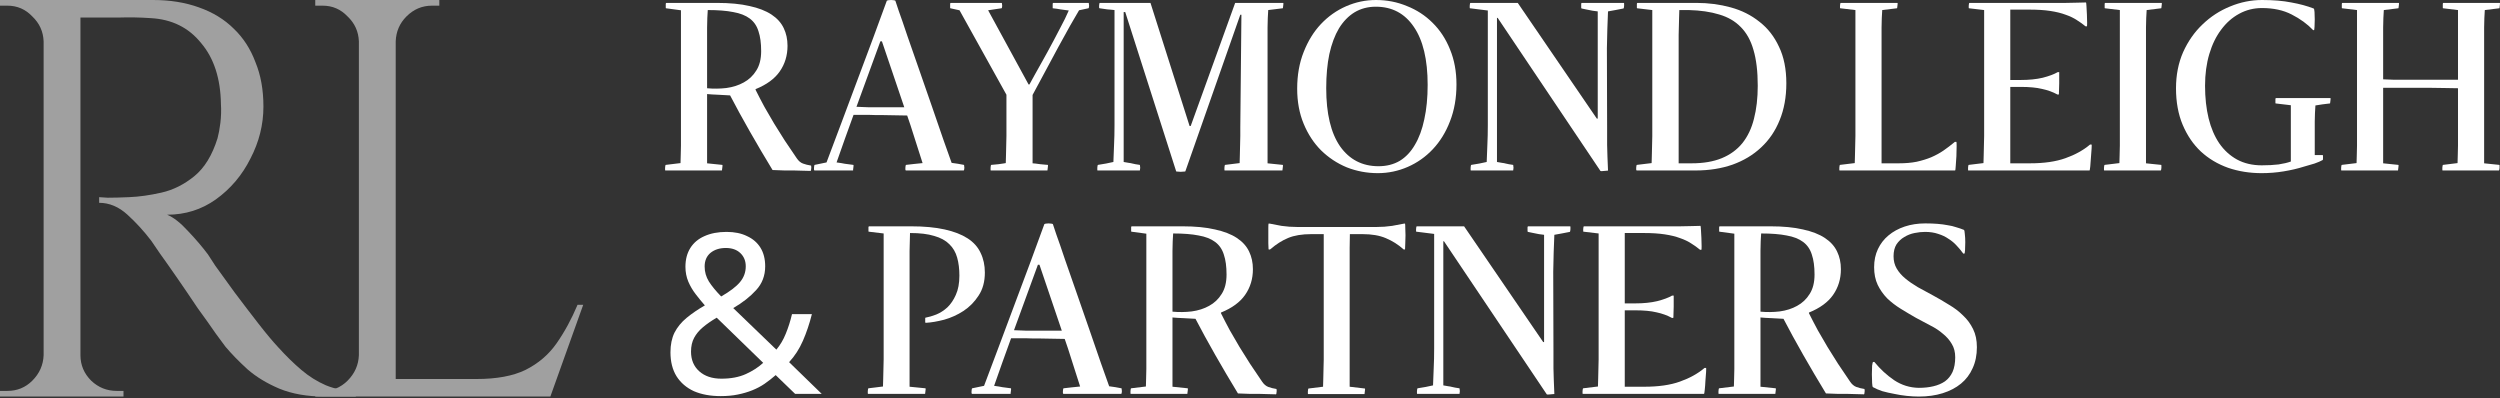
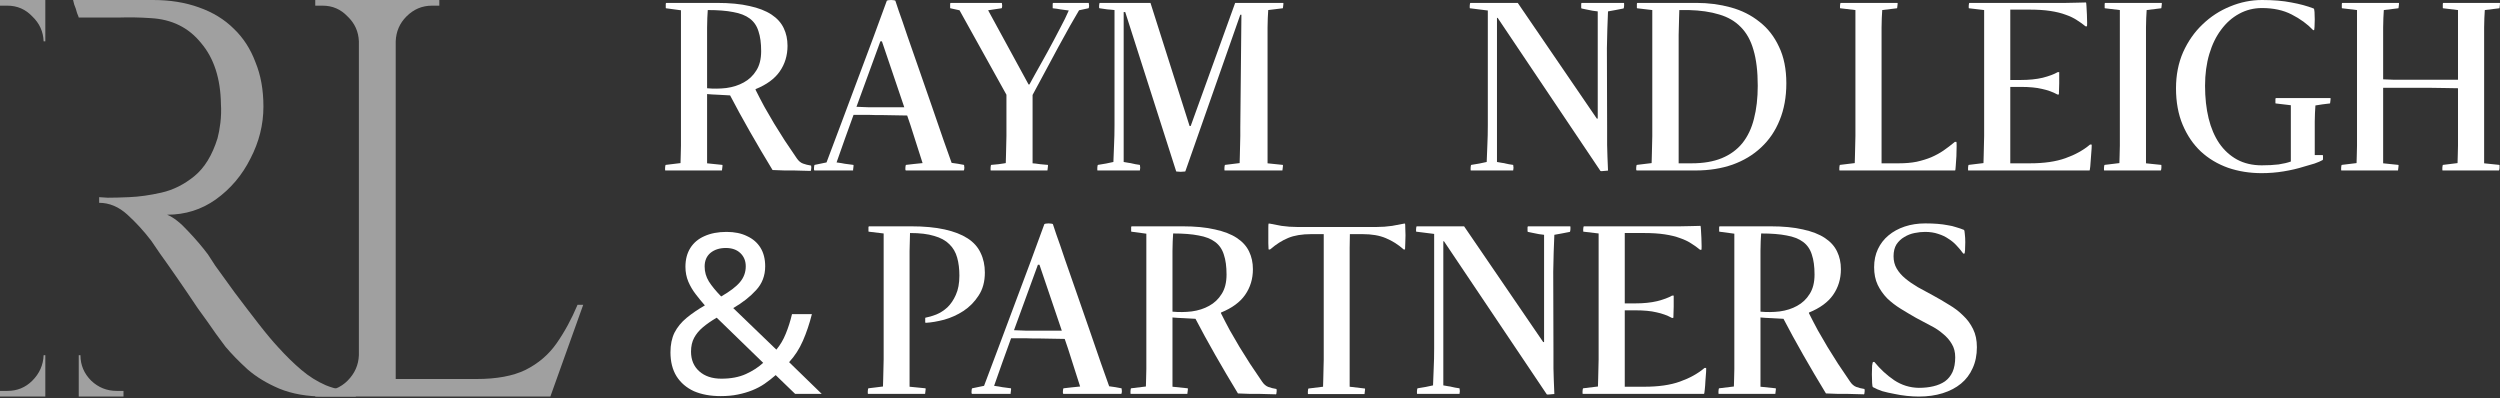
<svg xmlns="http://www.w3.org/2000/svg" width="358" height="57" viewBox="0 0 358 57" fill="none">
  <rect x="0" y="0" width="358" height="57" fill="#333333" stroke="none" />
-   <path d="M10.465 0H21.904C24.338 0 26.528 0.352 28.475 1.055C30.476 1.758 32.153 2.785 33.505 4.137C34.857 5.435 35.885 7.031 36.588 8.924C37.345 10.763 37.723 12.872 37.723 15.252C37.723 17.848 37.101 20.335 35.858 22.715C34.668 25.095 33.018 27.042 30.909 28.556C28.854 30.016 26.528 30.747 23.932 30.747C24.851 31.125 25.852 31.909 26.934 33.099C28.015 34.235 28.962 35.344 29.773 36.425C29.773 36.425 30.125 36.966 30.828 38.048C31.585 39.075 32.504 40.346 33.586 41.861C34.722 43.375 35.858 44.862 36.993 46.323C38.129 47.783 39.102 48.946 39.914 49.811C40.995 51.001 42.077 52.056 43.159 52.975C44.24 53.894 45.403 54.624 46.647 55.165C47.945 55.706 49.378 55.977 50.947 55.977V56.788H46.485C43.997 56.788 41.834 56.409 39.995 55.652C38.21 54.895 36.696 53.975 35.452 52.894C34.208 51.758 33.153 50.676 32.288 49.649C32.126 49.432 31.666 48.81 30.909 47.783C30.206 46.755 29.34 45.538 28.313 44.132C27.339 42.672 26.366 41.239 25.392 39.833C24.419 38.426 23.581 37.237 22.877 36.263C22.174 35.236 21.769 34.641 21.66 34.478C20.633 33.126 19.497 31.882 18.253 30.747C17.009 29.611 15.657 29.043 14.197 29.043V28.232C14.197 28.232 14.603 28.259 15.414 28.313C16.279 28.313 17.307 28.286 18.497 28.232C19.903 28.178 21.444 27.961 23.121 27.583C24.797 27.204 26.366 26.42 27.826 25.23C29.286 24.04 30.395 22.228 31.152 19.795C31.314 19.2 31.45 18.47 31.558 17.604C31.666 16.685 31.693 15.792 31.639 14.927C31.585 11.249 30.638 8.329 28.799 6.166C27.015 3.948 24.608 2.758 21.579 2.596C20.065 2.488 18.497 2.461 16.874 2.515C15.306 2.515 13.981 2.515 12.899 2.515C11.817 2.515 11.276 2.515 11.276 2.515C11.276 2.461 11.195 2.244 11.033 1.866C10.925 1.433 10.79 1.028 10.627 0.649C10.519 0.216 10.465 0 10.465 0ZM11.52 0V56.788H6.247V0H11.52ZM6.49 50.866V56.788H0V55.977C0 55.977 0.162 55.977 0.487 55.977C0.865 55.977 1.055 55.977 1.055 55.977C2.461 55.977 3.651 55.49 4.624 54.516C5.652 53.489 6.193 52.272 6.247 50.866H6.49ZM6.49 5.922H6.247C6.193 4.516 5.652 3.326 4.624 2.353C3.651 1.325 2.461 0.811 1.055 0.811C1.055 0.811 0.865 0.811 0.487 0.811C0.162 0.811 0 0.811 0 0.811V0H6.49V5.922ZM11.276 50.866H11.52C11.52 52.272 12.034 53.489 13.061 54.516C14.089 55.49 15.306 55.977 16.712 55.977C16.712 55.977 16.874 55.977 17.199 55.977C17.523 55.977 17.685 55.977 17.685 55.977V56.788H11.276V50.866Z" fill="#A0A0A0" />
+   <path d="M10.465 0H21.904C24.338 0 26.528 0.352 28.475 1.055C30.476 1.758 32.153 2.785 33.505 4.137C34.857 5.435 35.885 7.031 36.588 8.924C37.345 10.763 37.723 12.872 37.723 15.252C37.723 17.848 37.101 20.335 35.858 22.715C34.668 25.095 33.018 27.042 30.909 28.556C28.854 30.016 26.528 30.747 23.932 30.747C24.851 31.125 25.852 31.909 26.934 33.099C28.015 34.235 28.962 35.344 29.773 36.425C29.773 36.425 30.125 36.966 30.828 38.048C31.585 39.075 32.504 40.346 33.586 41.861C34.722 43.375 35.858 44.862 36.993 46.323C38.129 47.783 39.102 48.946 39.914 49.811C40.995 51.001 42.077 52.056 43.159 52.975C44.24 53.894 45.403 54.624 46.647 55.165C47.945 55.706 49.378 55.977 50.947 55.977V56.788H46.485C43.997 56.788 41.834 56.409 39.995 55.652C38.21 54.895 36.696 53.975 35.452 52.894C34.208 51.758 33.153 50.676 32.288 49.649C32.126 49.432 31.666 48.81 30.909 47.783C30.206 46.755 29.34 45.538 28.313 44.132C27.339 42.672 26.366 41.239 25.392 39.833C24.419 38.426 23.581 37.237 22.877 36.263C22.174 35.236 21.769 34.641 21.66 34.478C20.633 33.126 19.497 31.882 18.253 30.747C17.009 29.611 15.657 29.043 14.197 29.043V28.232C14.197 28.232 14.603 28.259 15.414 28.313C16.279 28.313 17.307 28.286 18.497 28.232C19.903 28.178 21.444 27.961 23.121 27.583C24.797 27.204 26.366 26.42 27.826 25.23C29.286 24.04 30.395 22.228 31.152 19.795C31.314 19.2 31.45 18.47 31.558 17.604C31.666 16.685 31.693 15.792 31.639 14.927C31.585 11.249 30.638 8.329 28.799 6.166C27.015 3.948 24.608 2.758 21.579 2.596C20.065 2.488 18.497 2.461 16.874 2.515C15.306 2.515 13.981 2.515 12.899 2.515C11.817 2.515 11.276 2.515 11.276 2.515C11.276 2.461 11.195 2.244 11.033 1.866C10.925 1.433 10.79 1.028 10.627 0.649C10.519 0.216 10.465 0 10.465 0ZM11.52 0V56.788V0H11.52ZM6.49 50.866V56.788H0V55.977C0 55.977 0.162 55.977 0.487 55.977C0.865 55.977 1.055 55.977 1.055 55.977C2.461 55.977 3.651 55.49 4.624 54.516C5.652 53.489 6.193 52.272 6.247 50.866H6.49ZM6.49 5.922H6.247C6.193 4.516 5.652 3.326 4.624 2.353C3.651 1.325 2.461 0.811 1.055 0.811C1.055 0.811 0.865 0.811 0.487 0.811C0.162 0.811 0 0.811 0 0.811V0H6.49V5.922ZM11.276 50.866H11.52C11.52 52.272 12.034 53.489 13.061 54.516C14.089 55.49 15.306 55.977 16.712 55.977C16.712 55.977 16.874 55.977 17.199 55.977C17.523 55.977 17.685 55.977 17.685 55.977V56.788H11.276V50.866Z" fill="#A0A0A0" />
  <path d="M56.665 0V56.788H51.392V0H56.665ZM78.569 54.273V56.788H56.422V54.273H78.569ZM83.517 43.645L78.812 56.788H65.345L68.266 54.273C71.132 54.273 73.458 53.84 75.243 52.975C77.082 52.056 78.569 50.785 79.704 49.162C80.84 47.539 81.841 45.701 82.706 43.645H83.517ZM51.635 50.866V56.788H45.145V55.977C45.145 55.977 45.307 55.977 45.632 55.977C46.01 55.977 46.2 55.977 46.2 55.977C47.606 55.977 48.796 55.49 49.769 54.516C50.797 53.489 51.338 52.272 51.392 50.866H51.635ZM51.635 5.922H51.392C51.338 4.516 50.797 3.326 49.769 2.353C48.796 1.325 47.606 0.811 46.2 0.811C46.2 0.811 46.01 0.811 45.632 0.811C45.307 0.811 45.145 0.811 45.145 0.811V0H51.635V5.922ZM56.422 5.922V0H62.911V0.811C62.858 0.811 62.668 0.811 62.344 0.811C62.019 0.811 61.857 0.811 61.857 0.811C60.451 0.811 59.234 1.325 58.206 2.353C57.233 3.326 56.719 4.516 56.665 5.922H56.422Z" fill="#A0A0A0" />
  <path d="M116.133 23.707C116.154 23.707 116.165 23.75 116.165 23.835C116.186 23.92 116.186 24.016 116.165 24.123C116.165 24.208 116.154 24.294 116.133 24.379C116.111 24.443 116.09 24.475 116.069 24.475C115.642 24.453 115.237 24.443 114.853 24.443C114.49 24.443 114.107 24.432 113.701 24.411C113.296 24.411 112.848 24.411 112.358 24.411C111.867 24.389 111.291 24.368 110.63 24.347C109.499 22.491 108.412 20.646 107.367 18.812C106.322 16.978 105.383 15.261 104.551 13.661C103.975 13.618 103.389 13.586 102.792 13.565C102.194 13.544 101.682 13.512 101.256 13.469V23.387L103.431 23.611C103.453 23.611 103.463 23.654 103.463 23.739C103.463 23.824 103.453 23.92 103.431 24.027C103.431 24.112 103.421 24.198 103.399 24.283C103.399 24.368 103.389 24.411 103.367 24.411H95.273C95.252 24.411 95.241 24.368 95.241 24.283C95.241 24.198 95.241 24.112 95.241 24.027C95.263 23.92 95.273 23.824 95.273 23.739C95.294 23.654 95.316 23.611 95.337 23.611L97.449 23.355C97.47 23.035 97.481 22.662 97.481 22.235C97.502 21.787 97.513 21.329 97.513 20.86C97.513 20.39 97.513 19.932 97.513 19.484C97.513 19.015 97.513 18.609 97.513 18.268V1.472L95.369 1.184C95.348 1.184 95.337 1.152 95.337 1.088C95.337 1.002 95.337 0.917 95.337 0.832C95.337 0.725 95.337 0.629 95.337 0.544C95.359 0.459 95.38 0.416 95.401 0.416H102.664C104.498 0.416 106.055 0.565 107.335 0.864C108.614 1.141 109.659 1.546 110.47 2.08C111.28 2.613 111.867 3.263 112.23 4.031C112.592 4.778 112.773 5.62 112.773 6.559C112.773 7.945 112.4 9.171 111.654 10.238C110.929 11.283 109.777 12.125 108.198 12.765V12.861C108.625 13.714 109.052 14.536 109.478 15.325C109.926 16.114 110.385 16.903 110.854 17.692C111.344 18.481 111.846 19.281 112.358 20.092C112.891 20.902 113.467 21.755 114.085 22.651C114.341 23.035 114.64 23.291 114.981 23.419C115.322 23.547 115.706 23.643 116.133 23.707ZM101.256 12.637C102.173 12.723 103.09 12.712 104.007 12.605C104.946 12.477 105.778 12.211 106.503 11.806C107.249 11.4 107.847 10.835 108.294 10.11C108.764 9.385 108.998 8.457 108.998 7.326C108.998 6.175 108.87 5.226 108.614 4.479C108.38 3.711 107.964 3.103 107.367 2.655C106.769 2.208 105.98 1.898 104.999 1.728C104.039 1.536 102.824 1.44 101.352 1.44C101.331 1.738 101.309 2.112 101.288 2.559C101.288 2.986 101.277 3.445 101.256 3.935C101.256 4.404 101.256 4.874 101.256 5.343C101.256 5.791 101.256 6.185 101.256 6.527V12.637Z" fill="white" />
  <path d="M122.197 23.611C122.218 23.611 122.229 23.654 122.229 23.739C122.229 23.824 122.218 23.92 122.197 24.027C122.197 24.112 122.186 24.198 122.165 24.283C122.165 24.368 122.165 24.411 122.165 24.411H116.63C116.609 24.411 116.587 24.368 116.566 24.283C116.566 24.198 116.566 24.112 116.566 24.027C116.566 23.92 116.577 23.824 116.598 23.739C116.619 23.654 116.641 23.611 116.662 23.611L118.358 23.259C119.04 21.467 119.755 19.569 120.501 17.564C121.269 15.538 122.026 13.512 122.773 11.486C123.541 9.438 124.287 7.444 125.012 5.503C125.738 3.541 126.399 1.738 126.996 0.096C127.017 0.075 127.081 0.053 127.188 0.032C127.316 0.011 127.454 0 127.604 0C127.753 0 127.881 0.011 127.988 0.032C128.116 0.053 128.19 0.075 128.212 0.096C128.212 0.117 128.372 0.597 128.692 1.536C129.033 2.474 129.449 3.679 129.939 5.151C130.451 6.601 131.016 8.222 131.635 10.014C132.253 11.784 132.861 13.533 133.459 15.261C134.056 16.967 134.6 18.545 135.09 19.996C135.602 21.425 135.997 22.534 136.274 23.323C136.637 23.366 136.935 23.408 137.17 23.451C137.426 23.494 137.714 23.547 138.034 23.611C138.055 23.611 138.066 23.654 138.066 23.739C138.087 23.824 138.098 23.92 138.098 24.027C138.098 24.112 138.087 24.198 138.066 24.283C138.044 24.368 138.023 24.411 138.002 24.411H129.715C129.694 24.411 129.673 24.368 129.651 24.283C129.651 24.198 129.651 24.112 129.651 24.027C129.651 23.92 129.662 23.824 129.683 23.739C129.705 23.654 129.726 23.611 129.747 23.611C130.131 23.568 130.504 23.526 130.867 23.483C131.23 23.44 131.646 23.398 132.115 23.355C131.88 22.63 131.624 21.83 131.347 20.956C131.07 20.06 130.75 19.057 130.387 17.948L129.907 16.541L126.26 16.477C126.004 16.477 125.706 16.477 125.364 16.477C125.023 16.455 124.671 16.445 124.308 16.445C123.946 16.445 123.583 16.445 123.221 16.445C122.858 16.445 122.528 16.445 122.229 16.445C121.802 17.596 121.386 18.748 120.981 19.9C120.576 21.03 120.181 22.15 119.797 23.259C120.288 23.323 120.683 23.387 120.981 23.451C121.301 23.494 121.706 23.547 122.197 23.611ZM129.491 15.357L126.292 5.919H126.068L122.645 15.293C123.199 15.314 123.754 15.335 124.308 15.357C124.884 15.357 125.492 15.357 126.132 15.357H129.491Z" fill="white" />
  <path d="M150.041 23.611C150.062 23.611 150.073 23.654 150.073 23.739C150.073 23.824 150.062 23.92 150.041 24.027C150.041 24.112 150.03 24.198 150.009 24.283C150.009 24.368 149.998 24.411 149.977 24.411H141.882C141.861 24.411 141.85 24.368 141.85 24.283C141.85 24.198 141.85 24.112 141.85 24.027C141.872 23.92 141.882 23.824 141.882 23.739C141.904 23.654 141.925 23.611 141.946 23.611C141.968 23.611 142.085 23.6 142.298 23.579C142.512 23.558 142.736 23.536 142.97 23.515C143.226 23.472 143.45 23.44 143.642 23.419C143.855 23.376 143.983 23.355 144.026 23.355C144.047 23.035 144.058 22.662 144.058 22.235C144.079 21.787 144.09 21.329 144.09 20.86C144.111 20.39 144.122 19.932 144.122 19.484C144.122 19.015 144.122 18.609 144.122 18.268V13.565L137.403 1.472L136.092 1.184C136.07 1.184 136.06 1.152 136.06 1.088C136.06 1.002 136.06 0.917 136.06 0.832C136.06 0.725 136.06 0.629 136.06 0.544C136.081 0.459 136.102 0.416 136.124 0.416H143.45C143.471 0.416 143.482 0.459 143.482 0.544C143.503 0.629 143.514 0.725 143.514 0.832C143.514 0.917 143.503 1.002 143.482 1.088C143.461 1.152 143.439 1.184 143.418 1.184C143.141 1.226 142.853 1.269 142.554 1.312C142.256 1.354 141.904 1.408 141.499 1.472L147.289 12.093H147.417C147.631 11.71 147.876 11.262 148.153 10.75C148.452 10.238 148.75 9.705 149.049 9.15C149.369 8.574 149.689 7.998 150.009 7.422C150.329 6.847 150.627 6.292 150.905 5.759C151.267 5.055 151.619 4.383 151.96 3.743C152.323 3.082 152.685 2.336 153.048 1.504C152.579 1.44 152.184 1.386 151.864 1.344C151.544 1.28 151.171 1.226 150.745 1.184C150.745 1.184 150.745 1.152 150.745 1.088C150.745 1.002 150.745 0.917 150.745 0.832C150.745 0.725 150.745 0.629 150.745 0.544C150.766 0.459 150.787 0.416 150.809 0.416H155.895C155.917 0.416 155.927 0.459 155.927 0.544C155.949 0.629 155.959 0.725 155.959 0.832C155.959 0.917 155.949 1.002 155.927 1.088C155.906 1.152 155.885 1.184 155.863 1.184L154.52 1.472C154.2 2.005 153.773 2.741 153.24 3.679C152.728 4.596 152.163 5.62 151.544 6.751C150.947 7.86 150.329 9.011 149.689 10.206C149.049 11.4 148.441 12.531 147.865 13.597V23.387C147.908 23.387 148.036 23.398 148.249 23.419C148.484 23.44 148.729 23.472 148.985 23.515C149.241 23.536 149.465 23.558 149.657 23.579C149.87 23.6 149.998 23.611 150.041 23.611Z" fill="white" />
  <path d="M157.167 24.411C157.146 24.411 157.135 24.368 157.135 24.283C157.135 24.198 157.135 24.112 157.135 24.027C157.135 23.92 157.146 23.824 157.167 23.739C157.188 23.654 157.21 23.611 157.231 23.611C157.721 23.526 158.105 23.462 158.383 23.419C158.66 23.355 159.012 23.28 159.438 23.195C159.481 22.384 159.513 21.563 159.534 20.732C159.577 19.878 159.598 18.94 159.598 17.916V1.44C159.342 1.418 159.14 1.397 158.991 1.376C158.841 1.354 158.703 1.344 158.575 1.344C158.447 1.322 158.297 1.301 158.127 1.28C157.956 1.258 157.732 1.226 157.455 1.184C157.434 1.184 157.412 1.152 157.391 1.088C157.391 1.002 157.391 0.917 157.391 0.832C157.412 0.725 157.423 0.629 157.423 0.544C157.444 0.459 157.466 0.416 157.487 0.416H164.749L170.348 18.044H170.508L176.875 0.416H183.753C183.775 0.416 183.785 0.459 183.785 0.544C183.785 0.629 183.775 0.725 183.753 0.832C183.753 0.917 183.743 1.002 183.721 1.088C183.721 1.152 183.711 1.184 183.689 1.184L181.61 1.44C181.588 1.76 181.567 2.144 181.546 2.591C181.546 3.018 181.535 3.466 181.514 3.935C181.514 4.404 181.514 4.874 181.514 5.343C181.514 5.791 181.514 6.185 181.514 6.527V23.387L183.689 23.611C183.711 23.611 183.721 23.654 183.721 23.739C183.721 23.824 183.711 23.92 183.689 24.027C183.689 24.112 183.679 24.198 183.657 24.283C183.657 24.368 183.647 24.411 183.625 24.411H175.371C175.35 24.411 175.339 24.368 175.339 24.283C175.339 24.198 175.339 24.112 175.339 24.027C175.36 23.92 175.371 23.824 175.371 23.739C175.392 23.654 175.414 23.611 175.435 23.611L177.515 23.355C177.536 23.035 177.547 22.662 177.547 22.235C177.568 21.787 177.579 21.329 177.579 20.86C177.6 20.39 177.611 19.932 177.611 19.484C177.611 19.015 177.611 18.609 177.611 18.268L177.771 2.112H177.611L169.74 24.539C169.74 24.56 169.666 24.571 169.516 24.571C169.388 24.592 169.239 24.603 169.068 24.603C168.919 24.603 168.77 24.592 168.62 24.571C168.493 24.571 168.429 24.56 168.429 24.539L161.134 1.728H160.91V23.195C161.209 23.238 161.454 23.28 161.646 23.323C161.838 23.344 162.009 23.376 162.158 23.419C162.307 23.44 162.456 23.472 162.606 23.515C162.755 23.536 162.958 23.568 163.214 23.611C163.235 23.611 163.246 23.654 163.246 23.739C163.267 23.824 163.278 23.92 163.278 24.027C163.278 24.112 163.267 24.198 163.246 24.283C163.246 24.368 163.235 24.411 163.214 24.411H157.167Z" fill="white" />
-   <path d="M197.306 24.795C195.749 24.795 194.266 24.517 192.859 23.963C191.472 23.387 190.246 22.576 189.179 21.531C188.134 20.486 187.302 19.217 186.684 17.724C186.065 16.231 185.756 14.557 185.756 12.701C185.756 10.76 186.065 9.011 186.684 7.454C187.302 5.876 188.124 4.543 189.147 3.455C190.192 2.346 191.398 1.493 192.763 0.896C194.128 0.299 195.557 0 197.05 0C198.607 0 200.078 0.288 201.465 0.864C202.872 1.418 204.099 2.218 205.144 3.263C206.21 4.308 207.042 5.577 207.639 7.07C208.258 8.563 208.567 10.238 208.567 12.093C208.567 14.034 208.258 15.794 207.639 17.372C207.042 18.929 206.221 20.262 205.176 21.371C204.152 22.459 202.958 23.302 201.593 23.899C200.228 24.496 198.799 24.795 197.306 24.795ZM197.402 23.803C198.553 23.803 199.566 23.547 200.441 23.035C201.315 22.502 202.041 21.734 202.616 20.732C203.214 19.729 203.662 18.513 203.96 17.084C204.28 15.634 204.44 13.992 204.44 12.157C204.44 8.532 203.779 5.759 202.456 3.839C201.155 1.92 199.342 0.96 197.018 0.96C195.887 0.96 194.874 1.226 193.978 1.76C193.104 2.293 192.357 3.061 191.739 4.063C191.142 5.066 190.683 6.292 190.363 7.742C190.064 9.171 189.915 10.803 189.915 12.637C189.915 16.263 190.576 19.036 191.899 20.956C193.242 22.854 195.077 23.803 197.402 23.803Z" fill="white" />
  <path d="M210.624 24.411C210.603 24.411 210.592 24.368 210.592 24.283C210.592 24.198 210.592 24.112 210.592 24.027C210.592 23.92 210.603 23.824 210.624 23.739C210.646 23.654 210.667 23.611 210.688 23.611C211.179 23.526 211.563 23.462 211.84 23.419C212.117 23.355 212.469 23.28 212.896 23.195C212.938 22.384 212.97 21.563 212.992 20.732C213.034 19.878 213.056 18.94 213.056 17.916V1.504L210.496 1.184C210.475 1.184 210.464 1.152 210.464 1.088C210.464 1.002 210.464 0.917 210.464 0.832C210.464 0.725 210.475 0.629 210.496 0.544C210.518 0.459 210.539 0.416 210.56 0.416H217.343L228.668 16.988H228.796V1.632C228.498 1.589 228.252 1.557 228.061 1.536C227.89 1.493 227.73 1.461 227.581 1.44C227.431 1.397 227.271 1.365 227.101 1.344C226.951 1.301 226.749 1.258 226.493 1.216C226.45 1.216 226.429 1.173 226.429 1.088C226.429 1.002 226.429 0.917 226.429 0.832C226.429 0.725 226.429 0.629 226.429 0.544C226.45 0.459 226.472 0.416 226.493 0.416H232.54C232.561 0.416 232.572 0.459 232.572 0.544C232.572 0.629 232.572 0.725 232.572 0.832C232.572 0.917 232.561 1.002 232.54 1.088C232.518 1.173 232.497 1.216 232.476 1.216C231.985 1.301 231.601 1.376 231.324 1.44C231.047 1.482 230.695 1.546 230.268 1.632C230.225 2.442 230.193 3.274 230.172 4.127C230.151 4.959 230.129 5.887 230.108 6.911L230.14 18.236C230.14 18.855 230.14 19.686 230.14 20.732C230.161 21.777 230.204 23.003 230.268 24.411C230.268 24.432 230.215 24.443 230.108 24.443C230.001 24.464 229.884 24.475 229.756 24.475C229.628 24.496 229.5 24.507 229.372 24.507C229.266 24.507 229.202 24.496 229.18 24.475L214.463 2.559H214.367V23.195C214.666 23.238 214.911 23.28 215.103 23.323C215.295 23.344 215.466 23.376 215.615 23.419C215.764 23.44 215.914 23.472 216.063 23.515C216.212 23.536 216.415 23.568 216.671 23.611C216.692 23.611 216.703 23.654 216.703 23.739C216.724 23.824 216.735 23.92 216.735 24.027C216.735 24.112 216.724 24.198 216.703 24.283C216.703 24.368 216.692 24.411 216.671 24.411H210.624Z" fill="white" />
  <path d="M234.368 24.411C234.347 24.411 234.326 24.368 234.304 24.283C234.304 24.198 234.304 24.112 234.304 24.027C234.326 23.92 234.336 23.824 234.336 23.739C234.358 23.654 234.379 23.611 234.4 23.611L236.512 23.355C236.533 23.035 236.544 22.662 236.544 22.235C236.565 21.787 236.576 21.329 236.576 20.86C236.597 20.39 236.608 19.932 236.608 19.484C236.608 19.015 236.608 18.609 236.608 18.268V1.44L234.432 1.184C234.411 1.184 234.4 1.152 234.4 1.088C234.4 1.002 234.4 0.917 234.4 0.832C234.4 0.725 234.4 0.629 234.4 0.544C234.422 0.459 234.443 0.416 234.464 0.416H242.943C244.649 0.416 246.281 0.629 247.838 1.056C249.395 1.482 250.76 2.165 251.933 3.103C253.127 4.02 254.066 5.215 254.748 6.687C255.452 8.137 255.804 9.886 255.804 11.933C255.804 13.896 255.484 15.655 254.844 17.212C254.225 18.748 253.34 20.049 252.189 21.116C251.058 22.182 249.693 23.003 248.093 23.579C246.494 24.134 244.734 24.411 242.815 24.411H234.368ZM242.239 23.387C243.924 23.387 245.363 23.142 246.558 22.651C247.752 22.161 248.733 21.446 249.501 20.508C250.269 19.548 250.824 18.385 251.165 17.02C251.527 15.634 251.709 14.056 251.709 12.285C251.709 10.238 251.506 8.532 251.101 7.166C250.717 5.801 250.109 4.703 249.277 3.871C248.467 3.039 247.443 2.442 246.206 2.08C244.969 1.696 243.508 1.482 241.823 1.44H240.479C240.479 1.738 240.468 2.09 240.447 2.495C240.447 2.901 240.436 3.317 240.415 3.743C240.415 4.148 240.404 4.564 240.383 4.991C240.383 5.396 240.383 5.759 240.383 6.079V23.387H242.239Z" fill="white" />
  <path d="M263.425 24.411C263.403 24.411 263.393 24.368 263.393 24.283C263.393 24.198 263.393 24.112 263.393 24.027C263.414 23.92 263.425 23.824 263.425 23.739C263.446 23.654 263.467 23.611 263.489 23.611L265.6 23.355C265.622 23.035 265.632 22.662 265.632 22.235C265.654 21.787 265.664 21.329 265.664 20.86C265.686 20.39 265.696 19.932 265.696 19.484C265.696 19.015 265.696 18.609 265.696 18.268V1.44L263.521 1.184C263.499 1.184 263.489 1.152 263.489 1.088C263.489 1.002 263.489 0.917 263.489 0.832C263.51 0.725 263.521 0.629 263.521 0.544C263.542 0.459 263.563 0.416 263.585 0.416H271.711C271.732 0.416 271.743 0.459 271.743 0.544C271.743 0.629 271.732 0.725 271.711 0.832C271.711 0.917 271.7 1.002 271.679 1.088C271.679 1.152 271.668 1.184 271.647 1.184L269.535 1.44C269.514 1.76 269.493 2.144 269.471 2.591C269.471 3.018 269.461 3.477 269.439 3.967C269.439 4.436 269.439 4.916 269.439 5.407C269.439 5.897 269.439 6.345 269.439 6.751V23.387H271.903C272.863 23.387 273.716 23.312 274.462 23.163C275.23 22.992 275.923 22.779 276.542 22.523C277.182 22.246 277.768 21.926 278.301 21.563C278.856 21.18 279.4 20.764 279.933 20.316H280.157C280.178 20.316 280.189 20.529 280.189 20.956C280.189 21.382 280.178 21.851 280.157 22.363C280.136 22.875 280.104 23.344 280.061 23.771C280.04 24.198 280.008 24.411 279.965 24.411H263.425Z" fill="white" />
  <path d="M281.857 24.411C281.836 24.411 281.826 24.368 281.826 24.283C281.826 24.198 281.826 24.112 281.826 24.027C281.847 23.92 281.857 23.824 281.857 23.739C281.879 23.654 281.9 23.611 281.921 23.611L284.033 23.355C284.054 23.035 284.065 22.662 284.065 22.235C284.086 21.787 284.097 21.329 284.097 20.86C284.118 20.39 284.129 19.932 284.129 19.484C284.129 19.015 284.129 18.609 284.129 18.268V1.44L281.953 1.184C281.932 1.184 281.921 1.152 281.921 1.088C281.921 1.002 281.921 0.917 281.921 0.832C281.921 0.725 281.932 0.629 281.953 0.544C281.975 0.459 281.996 0.416 282.017 0.416H295.838C296.329 0.416 296.862 0.405 297.438 0.384C298.014 0.363 298.441 0.352 298.718 0.352C298.739 0.352 298.761 0.533 298.782 0.896C298.803 1.237 298.825 1.632 298.846 2.08C298.867 2.506 298.878 2.901 298.878 3.263C298.878 3.605 298.867 3.775 298.846 3.775H298.654C298.27 3.455 297.854 3.157 297.406 2.879C296.958 2.581 296.425 2.325 295.807 2.112C295.188 1.877 294.452 1.696 293.599 1.568C292.767 1.44 291.765 1.376 290.592 1.376H287.872V11.454H289.344C290.56 11.454 291.615 11.347 292.511 11.134C293.428 10.899 294.143 10.632 294.655 10.334H294.879C294.879 10.334 294.879 10.504 294.879 10.846C294.879 11.166 294.879 11.528 294.879 11.933C294.879 12.339 294.868 12.712 294.847 13.053C294.847 13.373 294.836 13.533 294.815 13.533H294.623C293.962 13.171 293.226 12.904 292.415 12.733C291.626 12.541 290.613 12.445 289.376 12.445H287.872V23.387H290.688C292.714 23.387 294.409 23.142 295.775 22.651C297.161 22.161 298.334 21.51 299.294 20.7H299.518C299.539 20.7 299.539 20.892 299.518 21.275C299.496 21.659 299.464 22.086 299.422 22.555C299.4 23.024 299.368 23.451 299.326 23.835C299.283 24.219 299.251 24.411 299.23 24.411H281.857Z" fill="white" />
  <path d="M301.323 24.411C301.301 24.411 301.291 24.368 301.291 24.283C301.291 24.198 301.291 24.112 301.291 24.027C301.312 23.92 301.323 23.824 301.323 23.739C301.344 23.654 301.365 23.611 301.387 23.611L303.498 23.355C303.52 23.035 303.53 22.662 303.53 22.235C303.552 21.787 303.562 21.329 303.562 20.86C303.562 20.39 303.562 19.932 303.562 19.484C303.562 19.015 303.562 18.609 303.562 18.268V1.44L301.419 1.184C301.397 1.184 301.387 1.152 301.387 1.088C301.387 1.002 301.387 0.917 301.387 0.832C301.387 0.725 301.387 0.629 301.387 0.544C301.408 0.459 301.429 0.416 301.451 0.416H309.545C309.566 0.416 309.577 0.459 309.577 0.544C309.577 0.629 309.566 0.725 309.545 0.832C309.545 0.917 309.534 1.002 309.513 1.088C309.513 1.152 309.502 1.184 309.481 1.184L307.402 1.44C307.38 1.76 307.359 2.144 307.338 2.591C307.338 3.018 307.327 3.466 307.306 3.935C307.306 4.404 307.306 4.874 307.306 5.343C307.306 5.791 307.306 6.185 307.306 6.527V23.387L309.481 23.611C309.502 23.611 309.513 23.654 309.513 23.739C309.513 23.824 309.513 23.92 309.513 24.027C309.513 24.112 309.502 24.198 309.481 24.283C309.46 24.368 309.438 24.411 309.417 24.411H301.323Z" fill="white" />
  <path d="M329.904 23.867C329.03 24.144 328.07 24.368 327.025 24.539C326.001 24.709 324.945 24.795 323.857 24.795C322.151 24.795 320.552 24.539 319.059 24.027C317.566 23.494 316.264 22.715 315.155 21.691C314.068 20.668 313.204 19.398 312.564 17.884C311.924 16.37 311.604 14.621 311.604 12.637C311.604 10.739 311.945 9.011 312.628 7.454C313.332 5.897 314.26 4.575 315.411 3.487C316.563 2.378 317.875 1.525 319.346 0.928C320.839 0.309 322.364 0 323.921 0C325.542 0 326.939 0.117 328.113 0.352C329.307 0.565 330.373 0.853 331.312 1.216C331.376 1.237 331.419 1.408 331.44 1.728C331.461 2.048 331.472 2.399 331.472 2.783C331.472 3.167 331.461 3.519 331.44 3.839C331.419 4.159 331.397 4.319 331.376 4.319H331.248C330.416 3.445 329.392 2.698 328.177 2.08C326.982 1.461 325.564 1.152 323.921 1.152C322.727 1.152 321.629 1.429 320.626 1.984C319.645 2.517 318.792 3.274 318.067 4.255C317.342 5.215 316.776 6.377 316.371 7.742C315.966 9.107 315.763 10.622 315.763 12.285C315.763 13.992 315.934 15.549 316.275 16.956C316.616 18.343 317.128 19.537 317.811 20.54C318.493 21.521 319.336 22.289 320.338 22.843C321.362 23.398 322.546 23.675 323.889 23.675C324.785 23.675 325.585 23.632 326.289 23.547C326.993 23.44 327.579 23.302 328.049 23.131V15.069L325.873 14.813C325.852 14.813 325.841 14.781 325.841 14.717C325.841 14.632 325.841 14.546 325.841 14.461C325.841 14.354 325.841 14.258 325.841 14.173C325.862 14.088 325.884 14.045 325.905 14.045H333.711C333.733 14.045 333.743 14.088 333.743 14.173C333.743 14.258 333.733 14.354 333.711 14.461C333.711 14.546 333.701 14.632 333.679 14.717C333.679 14.781 333.669 14.813 333.647 14.813C333.285 14.855 332.933 14.898 332.592 14.941C332.25 14.983 331.909 15.037 331.568 15.101C331.547 15.421 331.525 15.783 331.504 16.189C331.504 16.573 331.493 16.978 331.472 17.404C331.472 17.809 331.472 18.215 331.472 18.62C331.472 19.025 331.472 19.398 331.472 19.74V22.203H332.624C332.645 22.203 332.656 22.321 332.656 22.555C332.656 22.768 332.645 22.886 332.624 22.907C332.325 23.078 331.93 23.248 331.44 23.419C330.971 23.568 330.459 23.718 329.904 23.867Z" fill="white" />
  <path d="M343.443 23.611C343.464 23.611 343.475 23.654 343.475 23.739C343.475 23.824 343.464 23.92 343.443 24.027C343.443 24.112 343.432 24.198 343.411 24.283C343.411 24.368 343.4 24.411 343.379 24.411H335.284C335.263 24.411 335.252 24.368 335.252 24.283C335.252 24.198 335.252 24.112 335.252 24.027C335.274 23.92 335.284 23.824 335.284 23.739C335.306 23.654 335.327 23.611 335.348 23.611L337.46 23.355C337.481 23.035 337.492 22.662 337.492 22.235C337.513 21.787 337.524 21.329 337.524 20.86C337.524 20.39 337.524 19.932 337.524 19.484C337.524 19.015 337.524 18.609 337.524 18.268V1.44L335.38 1.184C335.359 1.184 335.348 1.152 335.348 1.088C335.348 1.002 335.348 0.917 335.348 0.832C335.348 0.725 335.348 0.629 335.348 0.544C335.37 0.459 335.391 0.416 335.412 0.416H343.507C343.528 0.416 343.539 0.459 343.539 0.544C343.539 0.629 343.528 0.725 343.507 0.832C343.507 0.917 343.496 1.002 343.475 1.088C343.475 1.152 343.464 1.184 343.443 1.184L341.363 1.44C341.342 1.76 341.32 2.144 341.299 2.591C341.299 3.018 341.288 3.466 341.267 3.935C341.267 4.404 341.267 4.874 341.267 5.343C341.267 5.791 341.267 6.185 341.267 6.527V11.358C341.758 11.379 342.291 11.4 342.867 11.422C343.464 11.422 344.125 11.422 344.85 11.422H351.985V1.44L349.841 1.184C349.82 1.184 349.809 1.152 349.809 1.088C349.809 1.002 349.809 0.917 349.809 0.832C349.809 0.725 349.809 0.629 349.809 0.544C349.831 0.459 349.852 0.416 349.873 0.416H357.967C357.989 0.416 357.999 0.459 357.999 0.544C357.999 0.629 357.989 0.725 357.967 0.832C357.967 0.917 357.957 1.002 357.935 1.088C357.935 1.152 357.925 1.184 357.903 1.184L355.824 1.44C355.803 1.76 355.781 2.144 355.76 2.591C355.76 3.018 355.749 3.466 355.728 3.935C355.728 4.404 355.728 4.874 355.728 5.343C355.728 5.791 355.728 6.185 355.728 6.527V23.387L357.903 23.611C357.925 23.611 357.935 23.654 357.935 23.739C357.935 23.824 357.935 23.92 357.935 24.027C357.935 24.112 357.925 24.198 357.903 24.283C357.882 24.368 357.861 24.411 357.839 24.411H349.777C349.756 24.411 349.745 24.368 349.745 24.283C349.745 24.198 349.745 24.112 349.745 24.027C349.767 23.92 349.777 23.824 349.777 23.739C349.799 23.654 349.82 23.611 349.841 23.611L351.921 23.355C351.942 23.035 351.953 22.662 351.953 22.235C351.974 21.787 351.985 21.329 351.985 20.86C351.985 20.39 351.985 19.932 351.985 19.484C351.985 19.015 351.985 18.609 351.985 18.268V12.637C351.43 12.616 350.812 12.605 350.129 12.605C349.468 12.584 348.732 12.573 347.922 12.573H341.267V23.387L343.443 23.611Z" fill="white" />
  <path d="M104.041 33.208C105.192 33.208 106.173 33.411 106.984 33.816C107.816 34.2 108.456 34.754 108.903 35.479C109.351 36.205 109.575 37.09 109.575 38.135C109.575 39.479 109.138 40.62 108.264 41.558C107.41 42.497 106.323 43.35 105 44.118L111.175 50.068C111.73 49.407 112.177 48.65 112.519 47.797C112.881 46.922 113.18 45.984 113.415 44.981H116.262C115.921 46.346 115.494 47.615 114.982 48.789C114.47 49.962 113.809 50.986 112.999 51.86L117.67 56.403H113.862L111.079 53.715C110.567 54.163 110.034 54.579 109.479 54.963C108.946 55.326 108.36 55.635 107.72 55.891C107.08 56.147 106.387 56.35 105.64 56.499C104.915 56.648 104.105 56.723 103.209 56.723C101.737 56.723 100.457 56.488 99.37 56.019C98.303 55.529 97.471 54.814 96.874 53.876C96.298 52.937 96.01 51.796 96.01 50.452C96.01 49.364 96.202 48.426 96.586 47.637C96.991 46.848 97.567 46.144 98.314 45.525C99.06 44.907 99.935 44.31 100.937 43.734C100.489 43.222 100.052 42.689 99.626 42.134C99.199 41.58 98.847 40.982 98.57 40.342C98.292 39.681 98.154 38.967 98.154 38.199C98.154 37.154 98.388 36.258 98.858 35.511C99.327 34.765 99.999 34.2 100.873 33.816C101.769 33.411 102.825 33.208 104.041 33.208ZM102.633 45.493C101.865 45.941 101.204 46.4 100.649 46.869C100.116 47.317 99.7 47.818 99.401 48.373C99.103 48.927 98.954 49.588 98.954 50.356C98.954 51.529 99.348 52.468 100.137 53.172C100.927 53.876 101.982 54.227 103.305 54.227C104.67 54.227 105.843 54.004 106.824 53.556C107.805 53.108 108.626 52.574 109.287 51.956L102.633 45.493ZM103.945 35.511C103.049 35.511 102.313 35.746 101.737 36.215C101.182 36.684 100.905 37.335 100.905 38.167C100.905 38.935 101.108 39.649 101.513 40.31C101.918 40.95 102.505 41.665 103.273 42.454C104.531 41.729 105.427 41.046 105.96 40.406C106.515 39.745 106.792 38.988 106.792 38.135C106.792 37.367 106.536 36.738 106.024 36.247C105.512 35.757 104.819 35.511 103.945 35.511Z" fill="white" />
  <path d="M124.299 56.403C124.278 56.403 124.267 56.36 124.267 56.275C124.267 56.19 124.267 56.104 124.267 56.019C124.289 55.912 124.299 55.816 124.299 55.731C124.321 55.646 124.342 55.603 124.363 55.603C124.726 55.56 125.078 55.518 125.419 55.475C125.782 55.432 126.123 55.39 126.443 55.347C126.464 55.027 126.475 54.654 126.475 54.227C126.496 53.779 126.507 53.321 126.507 52.852C126.528 52.383 126.539 51.924 126.539 51.476C126.539 51.007 126.539 50.602 126.539 50.26V33.432L124.395 33.176C124.374 33.176 124.363 33.144 124.363 33.08C124.363 32.995 124.363 32.909 124.363 32.824C124.363 32.717 124.363 32.621 124.363 32.536C124.385 32.451 124.406 32.408 124.427 32.408H130.442C132.319 32.408 133.929 32.557 135.273 32.856C136.617 33.155 137.715 33.581 138.568 34.136C139.422 34.69 140.04 35.383 140.424 36.215C140.829 37.047 141.032 37.986 141.032 39.031C141.032 40.332 140.733 41.43 140.136 42.326C139.56 43.222 138.835 43.958 137.961 44.533C137.107 45.088 136.19 45.504 135.209 45.781C134.228 46.037 133.343 46.187 132.554 46.229C132.532 46.229 132.511 46.197 132.49 46.133C132.49 46.048 132.49 45.962 132.49 45.877C132.49 45.771 132.49 45.685 132.49 45.621C132.49 45.536 132.5 45.493 132.522 45.493C132.991 45.408 133.503 45.259 134.057 45.045C134.633 44.811 135.166 44.469 135.657 44.022C136.148 43.552 136.553 42.955 136.873 42.23C137.214 41.483 137.385 40.566 137.385 39.479C137.385 38.498 137.278 37.634 137.065 36.887C136.851 36.119 136.478 35.479 135.945 34.968C135.412 34.434 134.687 34.04 133.769 33.784C132.874 33.507 131.722 33.368 130.314 33.368C130.293 34.178 130.271 35.032 130.25 35.927C130.25 36.823 130.25 37.687 130.25 38.519V55.379L132.522 55.603C132.543 55.603 132.554 55.646 132.554 55.731C132.554 55.816 132.543 55.912 132.522 56.019C132.522 56.104 132.511 56.19 132.49 56.275C132.49 56.36 132.479 56.403 132.458 56.403H124.299Z" fill="white" />
  <path d="M144.756 55.603C144.777 55.603 144.788 55.646 144.788 55.731C144.788 55.816 144.777 55.912 144.756 56.019C144.756 56.104 144.745 56.19 144.724 56.275C144.724 56.36 144.724 56.403 144.724 56.403H139.189C139.168 56.403 139.146 56.36 139.125 56.275C139.125 56.19 139.125 56.104 139.125 56.019C139.125 55.912 139.136 55.816 139.157 55.731C139.178 55.646 139.2 55.603 139.221 55.603L140.917 55.251C141.599 53.46 142.314 51.561 143.06 49.556C143.828 47.53 144.585 45.504 145.332 43.478C146.1 41.43 146.846 39.436 147.571 37.495C148.296 35.533 148.958 33.73 149.555 32.088C149.576 32.067 149.64 32.045 149.747 32.024C149.875 32.003 150.013 31.992 150.163 31.992C150.312 31.992 150.44 32.003 150.547 32.024C150.675 32.045 150.749 32.067 150.771 32.088C150.771 32.109 150.93 32.589 151.25 33.528C151.592 34.466 152.008 35.671 152.498 37.143C153.01 38.593 153.575 40.214 154.194 42.006C154.812 43.776 155.42 45.525 156.017 47.253C156.615 48.959 157.158 50.538 157.649 51.988C158.161 53.417 158.556 54.526 158.833 55.315C159.195 55.358 159.494 55.401 159.729 55.443C159.985 55.486 160.272 55.539 160.592 55.603C160.614 55.603 160.624 55.646 160.624 55.731C160.646 55.816 160.656 55.912 160.656 56.019C160.656 56.104 160.646 56.19 160.624 56.275C160.603 56.36 160.582 56.403 160.56 56.403H152.274C152.253 56.403 152.232 56.36 152.21 56.275C152.21 56.19 152.21 56.104 152.21 56.019C152.21 55.912 152.221 55.816 152.242 55.731C152.264 55.646 152.285 55.603 152.306 55.603C152.69 55.56 153.063 55.518 153.426 55.475C153.789 55.432 154.204 55.39 154.674 55.347C154.439 54.622 154.183 53.822 153.906 52.948C153.629 52.052 153.309 51.049 152.946 49.94L152.466 48.533L148.819 48.469C148.563 48.469 148.264 48.469 147.923 48.469C147.582 48.447 147.23 48.437 146.867 48.437C146.505 48.437 146.142 48.437 145.78 48.437C145.417 48.437 145.086 48.437 144.788 48.437C144.361 49.588 143.945 50.74 143.54 51.892C143.135 53.022 142.74 54.142 142.356 55.251C142.847 55.315 143.241 55.379 143.54 55.443C143.86 55.486 144.265 55.539 144.756 55.603ZM152.05 47.349L148.851 37.911H148.627L145.204 47.285C145.758 47.306 146.313 47.328 146.867 47.349C147.443 47.349 148.051 47.349 148.691 47.349H152.05Z" fill="white" />
  <path d="M182.776 55.699C182.797 55.699 182.808 55.742 182.808 55.827C182.829 55.912 182.829 56.008 182.808 56.115C182.808 56.2 182.797 56.286 182.776 56.371C182.755 56.435 182.733 56.467 182.712 56.467C182.285 56.446 181.88 56.435 181.496 56.435C181.134 56.435 180.75 56.424 180.344 56.403C179.939 56.403 179.491 56.403 179.001 56.403C178.51 56.382 177.934 56.36 177.273 56.339C176.143 54.483 175.055 52.638 174.01 50.804C172.965 48.97 172.026 47.253 171.194 45.653C170.619 45.611 170.032 45.579 169.435 45.557C168.838 45.536 168.326 45.504 167.899 45.461V55.379L170.075 55.603C170.096 55.603 170.107 55.646 170.107 55.731C170.107 55.816 170.096 55.912 170.075 56.019C170.075 56.104 170.064 56.19 170.043 56.275C170.043 56.36 170.032 56.403 170.011 56.403H161.916C161.895 56.403 161.884 56.36 161.884 56.275C161.884 56.19 161.884 56.104 161.884 56.019C161.906 55.912 161.916 55.816 161.916 55.731C161.938 55.646 161.959 55.603 161.98 55.603L164.092 55.347C164.113 55.027 164.124 54.654 164.124 54.227C164.145 53.779 164.156 53.321 164.156 52.852C164.156 52.383 164.156 51.924 164.156 51.476C164.156 51.007 164.156 50.602 164.156 50.26V33.464L162.012 33.176C161.991 33.176 161.98 33.144 161.98 33.08C161.98 32.995 161.98 32.909 161.98 32.824C161.98 32.717 161.98 32.621 161.98 32.536C162.002 32.451 162.023 32.408 162.044 32.408H169.307C171.141 32.408 172.698 32.557 173.978 32.856C175.258 33.133 176.303 33.538 177.113 34.072C177.924 34.605 178.51 35.255 178.873 36.023C179.235 36.77 179.417 37.612 179.417 38.551C179.417 39.937 179.043 41.164 178.297 42.23C177.572 43.275 176.42 44.118 174.842 44.758V44.853C175.268 45.707 175.695 46.528 176.121 47.317C176.569 48.106 177.028 48.895 177.497 49.684C177.988 50.474 178.489 51.273 179.001 52.084C179.534 52.894 180.11 53.748 180.728 54.643C180.984 55.027 181.283 55.283 181.624 55.411C181.965 55.539 182.349 55.635 182.776 55.699ZM167.899 44.63C168.816 44.715 169.733 44.704 170.651 44.597C171.589 44.469 172.421 44.203 173.146 43.798C173.892 43.392 174.49 42.827 174.938 42.102C175.407 41.377 175.641 40.449 175.641 39.319C175.641 38.167 175.513 37.218 175.258 36.471C175.023 35.703 174.607 35.096 174.01 34.648C173.413 34.2 172.623 33.89 171.642 33.72C170.683 33.528 169.467 33.432 167.995 33.432C167.974 33.73 167.952 34.104 167.931 34.552C167.931 34.978 167.92 35.437 167.899 35.927C167.899 36.397 167.899 36.866 167.899 37.335C167.899 37.783 167.899 38.178 167.899 38.519V44.63Z" fill="white" />
  <path d="M187.319 56.435C187.298 56.435 187.287 56.392 187.287 56.307C187.287 56.222 187.287 56.136 187.287 56.051C187.308 55.944 187.319 55.848 187.319 55.763C187.34 55.678 187.362 55.635 187.383 55.635L189.462 55.379C189.484 55.059 189.494 54.686 189.494 54.259C189.516 53.812 189.526 53.353 189.526 52.884C189.548 52.414 189.558 51.956 189.558 51.508C189.558 51.039 189.558 50.633 189.558 50.292V33.528H187.767C186.444 33.528 185.346 33.709 184.472 34.072C183.597 34.434 182.755 34.968 181.944 35.671C181.901 35.714 181.837 35.735 181.752 35.735C181.688 35.735 181.656 35.714 181.656 35.671C181.656 35.479 181.646 35.202 181.624 34.84C181.624 34.456 181.624 34.072 181.624 33.688C181.624 33.304 181.624 32.952 181.624 32.632C181.624 32.312 181.635 32.109 181.656 32.024H181.848C182.232 32.109 182.787 32.216 183.512 32.344C184.258 32.451 185.005 32.504 185.751 32.504H197.141C197.887 32.504 198.623 32.451 199.348 32.344C200.095 32.216 200.66 32.109 201.044 32.024H201.204C201.225 32.109 201.236 32.312 201.236 32.632C201.257 32.952 201.268 33.304 201.268 33.688C201.268 34.072 201.257 34.456 201.236 34.84C201.236 35.202 201.225 35.479 201.204 35.671C201.204 35.714 201.161 35.735 201.076 35.735C201.012 35.735 200.969 35.714 200.948 35.671C200.202 35.01 199.37 34.488 198.453 34.104C197.557 33.72 196.448 33.528 195.125 33.528H193.302C193.28 34.146 193.27 34.818 193.27 35.543C193.27 36.269 193.27 37.004 193.27 37.751V55.379L195.445 55.635C195.467 55.635 195.477 55.678 195.477 55.763C195.477 55.848 195.467 55.944 195.445 56.051C195.445 56.136 195.435 56.222 195.413 56.307C195.413 56.392 195.403 56.435 195.381 56.435H187.319Z" fill="white" />
  <path d="M202.94 56.403C202.918 56.403 202.908 56.36 202.908 56.275C202.908 56.19 202.908 56.104 202.908 56.019C202.908 55.912 202.918 55.816 202.94 55.731C202.961 55.646 202.982 55.603 203.004 55.603C203.494 55.518 203.878 55.454 204.155 55.411C204.433 55.347 204.785 55.273 205.211 55.187C205.254 54.377 205.286 53.556 205.307 52.724C205.35 51.871 205.371 50.932 205.371 49.908V33.496L202.812 33.176C202.79 33.176 202.78 33.144 202.78 33.08C202.78 32.995 202.78 32.909 202.78 32.824C202.78 32.717 202.79 32.621 202.812 32.536C202.833 32.451 202.854 32.408 202.876 32.408H209.658L220.984 48.981H221.112V33.624C220.813 33.581 220.568 33.549 220.376 33.528C220.205 33.485 220.045 33.453 219.896 33.432C219.747 33.389 219.587 33.357 219.416 33.336C219.267 33.293 219.064 33.251 218.808 33.208C218.766 33.208 218.744 33.165 218.744 33.08C218.744 32.995 218.744 32.909 218.744 32.824C218.744 32.717 218.744 32.621 218.744 32.536C218.766 32.451 218.787 32.408 218.808 32.408H224.855C224.876 32.408 224.887 32.451 224.887 32.536C224.887 32.621 224.887 32.717 224.887 32.824C224.887 32.909 224.876 32.995 224.855 33.08C224.834 33.165 224.812 33.208 224.791 33.208C224.3 33.293 223.916 33.368 223.639 33.432C223.362 33.474 223.01 33.538 222.583 33.624C222.541 34.434 222.509 35.266 222.487 36.119C222.466 36.951 222.445 37.879 222.423 38.903L222.455 50.228C222.455 50.847 222.455 51.679 222.455 52.724C222.477 53.769 222.519 54.995 222.583 56.403C222.583 56.424 222.53 56.435 222.423 56.435C222.317 56.456 222.199 56.467 222.072 56.467C221.944 56.488 221.816 56.499 221.688 56.499C221.581 56.499 221.517 56.488 221.496 56.467L206.779 34.552H206.683V55.187C206.981 55.23 207.227 55.273 207.419 55.315C207.611 55.337 207.781 55.368 207.931 55.411C208.08 55.432 208.229 55.465 208.378 55.507C208.528 55.529 208.73 55.56 208.986 55.603C209.008 55.603 209.018 55.646 209.018 55.731C209.04 55.816 209.05 55.912 209.05 56.019C209.05 56.104 209.04 56.19 209.018 56.275C209.018 56.36 209.008 56.403 208.986 56.403H202.94Z" fill="white" />
  <path d="M226.652 56.403C226.63 56.403 226.62 56.36 226.62 56.275C226.62 56.19 226.62 56.104 226.62 56.019C226.641 55.912 226.652 55.816 226.652 55.731C226.673 55.646 226.694 55.603 226.716 55.603L228.827 55.347C228.849 55.027 228.859 54.654 228.859 54.227C228.881 53.779 228.891 53.321 228.891 52.852C228.913 52.383 228.923 51.924 228.923 51.476C228.923 51.007 228.923 50.602 228.923 50.26V33.432L226.748 33.176C226.726 33.176 226.716 33.144 226.716 33.08C226.716 32.995 226.716 32.909 226.716 32.824C226.716 32.717 226.726 32.621 226.748 32.536C226.769 32.451 226.79 32.408 226.812 32.408H240.633C241.123 32.408 241.657 32.397 242.232 32.376C242.808 32.355 243.235 32.344 243.512 32.344C243.533 32.344 243.555 32.525 243.576 32.888C243.597 33.229 243.619 33.624 243.64 34.072C243.661 34.498 243.672 34.893 243.672 35.255C243.672 35.597 243.661 35.767 243.64 35.767H243.448C243.064 35.447 242.648 35.149 242.2 34.872C241.753 34.573 241.219 34.317 240.601 34.104C239.982 33.869 239.246 33.688 238.393 33.56C237.561 33.432 236.559 33.368 235.386 33.368H232.666V43.446H234.138C235.354 43.446 236.41 43.339 237.305 43.126C238.223 42.891 238.937 42.625 239.449 42.326H239.673C239.673 42.326 239.673 42.497 239.673 42.838C239.673 43.158 239.673 43.52 239.673 43.926C239.673 44.331 239.662 44.704 239.641 45.045C239.641 45.365 239.63 45.525 239.609 45.525H239.417C238.756 45.163 238.02 44.896 237.21 44.725C236.42 44.533 235.407 44.438 234.17 44.438H232.666V55.379H235.482C237.508 55.379 239.204 55.134 240.569 54.643C241.955 54.153 243.128 53.502 244.088 52.692H244.312C244.333 52.692 244.333 52.884 244.312 53.268C244.291 53.652 244.259 54.078 244.216 54.547C244.195 55.017 244.163 55.443 244.12 55.827C244.077 56.211 244.045 56.403 244.024 56.403H226.652Z" fill="white" />
  <path d="M266.977 55.699C266.998 55.699 267.009 55.742 267.009 55.827C267.03 55.912 267.03 56.008 267.009 56.115C267.009 56.2 266.998 56.286 266.977 56.371C266.955 56.435 266.934 56.467 266.913 56.467C266.486 56.446 266.081 56.435 265.697 56.435C265.334 56.435 264.95 56.424 264.545 56.403C264.14 56.403 263.692 56.403 263.201 56.403C262.711 56.382 262.135 56.36 261.474 56.339C260.343 54.483 259.256 52.638 258.211 50.804C257.165 48.97 256.227 47.253 255.395 45.653C254.819 45.611 254.233 45.579 253.635 45.557C253.038 45.536 252.526 45.504 252.1 45.461V55.379L254.275 55.603C254.297 55.603 254.307 55.646 254.307 55.731C254.307 55.816 254.297 55.912 254.275 56.019C254.275 56.104 254.265 56.19 254.243 56.275C254.243 56.36 254.233 56.403 254.211 56.403H246.117C246.096 56.403 246.085 56.36 246.085 56.275C246.085 56.19 246.085 56.104 246.085 56.019C246.106 55.912 246.117 55.816 246.117 55.731C246.138 55.646 246.16 55.603 246.181 55.603L248.293 55.347C248.314 55.027 248.325 54.654 248.325 54.227C248.346 53.779 248.357 53.321 248.357 52.852C248.357 52.383 248.357 51.924 248.357 51.476C248.357 51.007 248.357 50.602 248.357 50.26V33.464L246.213 33.176C246.192 33.176 246.181 33.144 246.181 33.08C246.181 32.995 246.181 32.909 246.181 32.824C246.181 32.717 246.181 32.621 246.181 32.536C246.202 32.451 246.224 32.408 246.245 32.408H253.508C255.342 32.408 256.899 32.557 258.179 32.856C259.458 33.133 260.503 33.538 261.314 34.072C262.124 34.605 262.711 35.255 263.073 36.023C263.436 36.77 263.617 37.612 263.617 38.551C263.617 39.937 263.244 41.164 262.498 42.23C261.772 43.275 260.621 44.118 259.042 44.758V44.853C259.469 45.707 259.895 46.528 260.322 47.317C260.77 48.106 261.229 48.895 261.698 49.684C262.188 50.474 262.69 51.273 263.201 52.084C263.735 52.894 264.311 53.748 264.929 54.643C265.185 55.027 265.484 55.283 265.825 55.411C266.166 55.539 266.55 55.635 266.977 55.699ZM252.1 44.63C253.017 44.715 253.934 44.704 254.851 44.597C255.79 44.469 256.622 44.203 257.347 43.798C258.093 43.392 258.69 42.827 259.138 42.102C259.608 41.377 259.842 40.449 259.842 39.319C259.842 38.167 259.714 37.218 259.458 36.471C259.224 35.703 258.808 35.096 258.211 34.648C257.613 34.2 256.824 33.89 255.843 33.72C254.883 33.528 253.667 33.432 252.196 33.432C252.174 33.73 252.153 34.104 252.132 34.552C252.132 34.978 252.121 35.437 252.1 35.927C252.1 36.397 252.1 36.866 252.1 37.335C252.1 37.783 252.1 38.178 252.1 38.519V44.63Z" fill="white" />
  <path d="M274.772 56.787C274.239 56.787 273.663 56.755 273.045 56.691C272.447 56.627 271.85 56.531 271.253 56.403C270.656 56.296 270.091 56.168 269.557 56.019C269.045 55.848 268.598 55.657 268.214 55.443C268.15 55.422 268.107 55.219 268.086 54.835C268.064 54.451 268.054 54.035 268.054 53.588C268.054 53.14 268.064 52.734 268.086 52.372C268.128 52.009 268.182 51.828 268.246 51.828H268.406C269.237 52.852 270.187 53.726 271.253 54.451C272.319 55.155 273.492 55.518 274.772 55.539C275.54 55.539 276.233 55.465 276.852 55.315C277.492 55.166 278.046 54.931 278.515 54.611C278.985 54.27 279.347 53.822 279.603 53.268C279.859 52.692 279.987 51.988 279.987 51.156C279.987 50.431 279.827 49.802 279.507 49.269C279.187 48.714 278.761 48.223 278.227 47.797C277.716 47.349 277.118 46.954 276.436 46.613C275.775 46.251 275.092 45.888 274.388 45.525C273.642 45.099 272.906 44.661 272.181 44.214C271.456 43.766 270.805 43.264 270.229 42.71C269.675 42.134 269.227 41.494 268.885 40.79C268.544 40.065 268.374 39.223 268.374 38.263C268.374 37.303 268.555 36.439 268.917 35.671C269.28 34.904 269.781 34.253 270.421 33.72C271.082 33.165 271.861 32.739 272.757 32.44C273.652 32.142 274.634 31.992 275.7 31.992C276.361 31.992 276.948 32.014 277.46 32.056C277.993 32.099 278.473 32.163 278.899 32.248C279.347 32.312 279.752 32.408 280.115 32.536C280.499 32.643 280.872 32.771 281.235 32.92C281.299 32.963 281.341 33.165 281.363 33.528C281.405 33.869 281.427 34.253 281.427 34.68C281.427 35.085 281.416 35.458 281.395 35.799C281.373 36.141 281.341 36.311 281.299 36.311H281.139C280.862 35.927 280.552 35.554 280.211 35.191C279.87 34.808 279.475 34.477 279.027 34.2C278.601 33.901 278.11 33.666 277.556 33.496C277.001 33.304 276.372 33.208 275.668 33.208C275.199 33.208 274.698 33.261 274.164 33.368C273.631 33.474 273.141 33.666 272.693 33.944C272.245 34.2 271.872 34.552 271.573 34.999C271.296 35.447 271.157 36.013 271.157 36.695C271.157 37.356 271.306 37.943 271.605 38.455C271.904 38.967 272.309 39.436 272.821 39.862C273.333 40.289 273.93 40.705 274.612 41.11C275.295 41.494 276.02 41.889 276.788 42.294C277.577 42.721 278.345 43.169 279.091 43.638C279.859 44.086 280.531 44.597 281.107 45.173C281.704 45.728 282.184 46.378 282.547 47.125C282.909 47.85 283.09 48.714 283.09 49.716C283.09 50.847 282.888 51.849 282.483 52.724C282.099 53.598 281.544 54.334 280.819 54.931C280.094 55.529 279.219 55.987 278.195 56.307C277.172 56.627 276.031 56.787 274.772 56.787Z" fill="white" />
</svg>